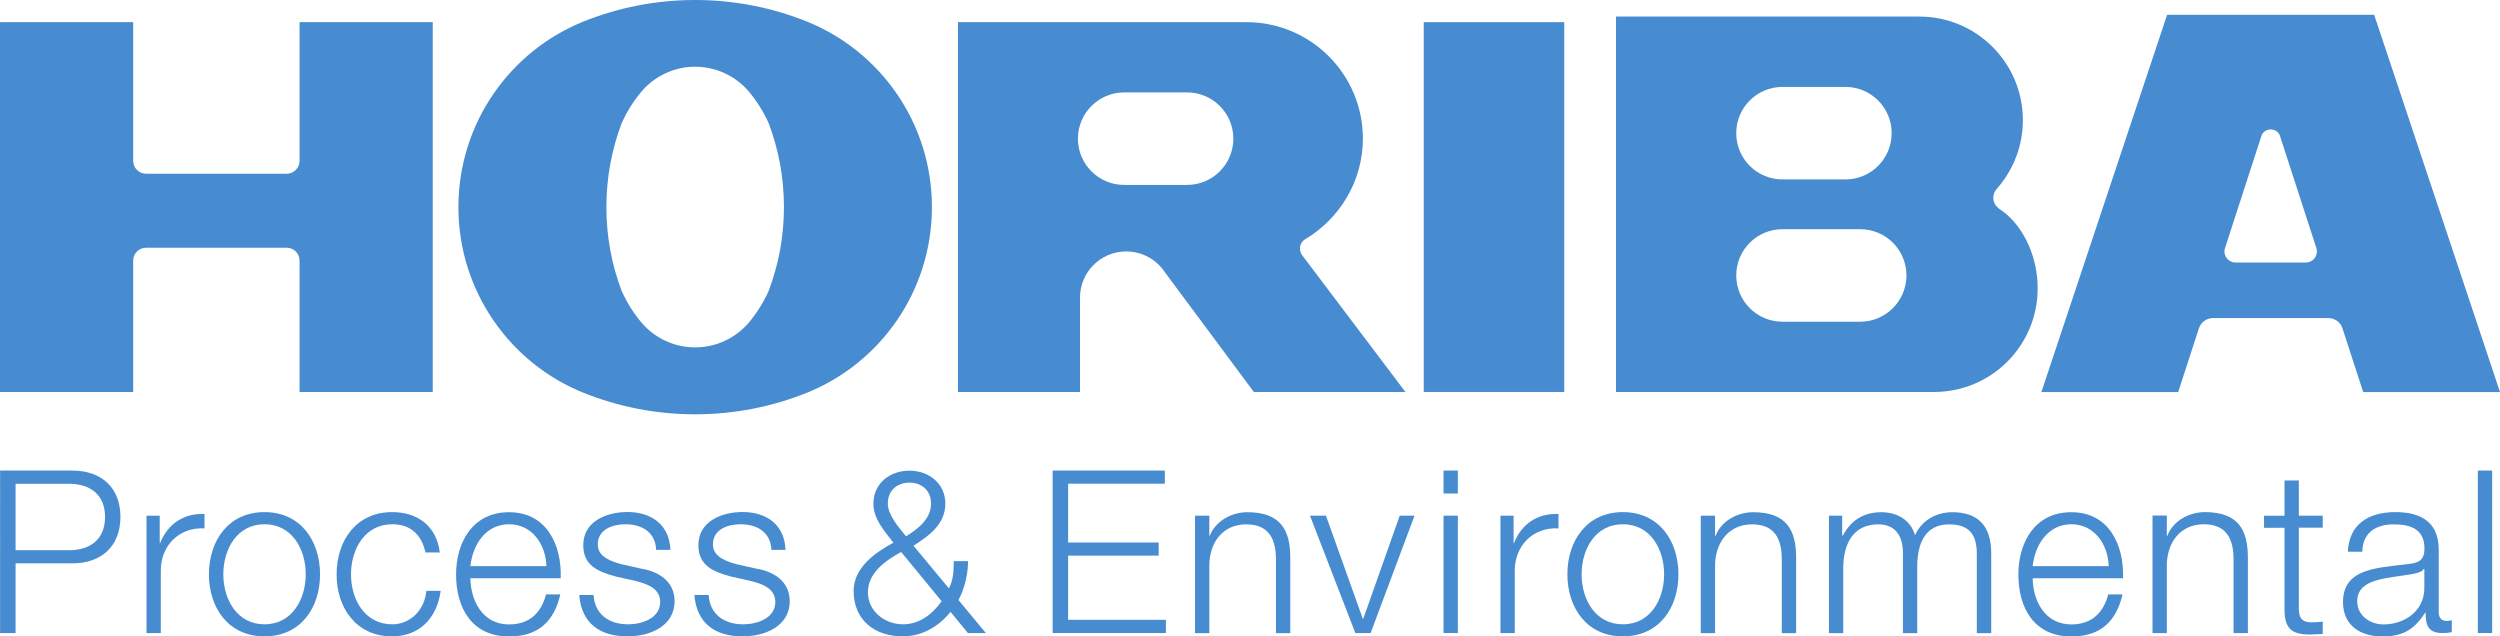
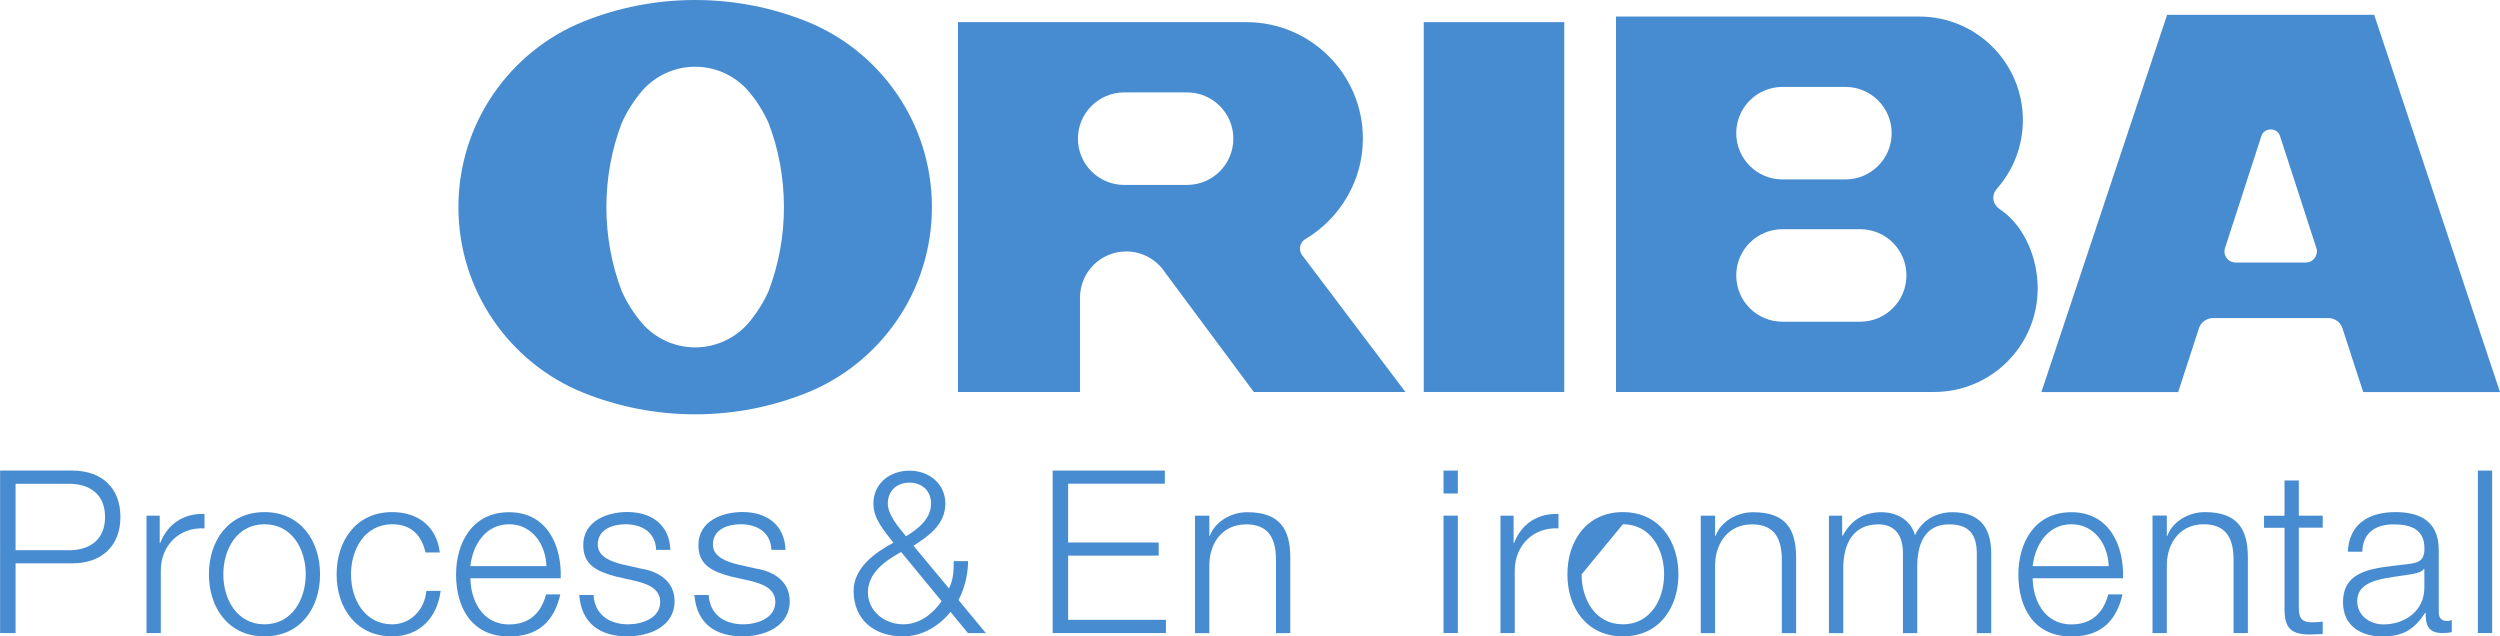
<svg xmlns="http://www.w3.org/2000/svg" viewBox="246.95 158.35 255.12 64.95">
  <defs>
    <style type="text/css">
	.st0{fill:#478CD0;}
</style>
  </defs>
  <g>
    <g>
-       <path class="st0" d="M291.11,198.35h-13.59v-13.4c0-0.73-0.59-1.32-1.32-1.32h-14.34c-0.73,0-1.32,0.59-1.32,1.32v13.4h-13.59 v-37.74h13.59v14.15c0,0.73,0.59,1.32,1.32,1.32h14.34c0.73,0,1.32-0.59,1.32-1.32v-14.15h13.59V198.35z" />
      <path class="st0" d="M329.27,160.54c-3.52-1.41-7.36-2.19-11.38-2.19c-4.02,0-7.86,0.78-11.38,2.19 c-7.5,3.01-12.78,10.37-12.78,18.95c0,8.57,5.28,15.94,12.78,18.95c3.52,1.41,7.36,2.19,11.38,2.19c4.02,0,7.86-0.78,11.38-2.19 c7.5-3.01,12.78-10.37,12.78-18.95C342.05,170.91,336.77,163.55,329.27,160.54z M325.39,188.04c-0.54,1.21-1.26,2.34-2.12,3.34 c-1.31,1.48-3.25,2.42-5.38,2.42c-2.13,0-4.07-0.94-5.38-2.42c-0.86-0.99-1.57-2.12-2.12-3.34c-1.01-2.66-1.56-5.54-1.56-8.56 c0-3.01,0.55-5.9,1.56-8.56c0.54-1.21,1.26-2.34,2.12-3.34c1.31-1.48,3.25-2.42,5.38-2.42c2.13,0,4.07,0.94,5.38,2.42 c0.86,1,1.57,2.12,2.12,3.34c1.01,2.66,1.56,5.54,1.56,8.56C326.95,182.5,326.4,185.38,325.39,188.04z" />
      <rect x="392.24" y="160.61" class="st0" width="14.34" height="37.74" />
      <path class="st0" d="M451.34,179.92c-0.12-0.09-0.37-0.23-0.58-0.44c-0.24-0.24-0.4-0.57-0.4-0.94c0-0.38,0.15-0.69,0.41-0.98 c1.62-1.86,2.61-4.29,2.61-6.95c0-5.84-4.73-10.57-10.57-10.57h-18.68h-12.27v38.31h12.27h20.19c5.84,0,10.57-4.73,10.57-10.57 C454.89,184.64,453.53,181.56,451.34,179.92z M428.85,167.22h6.42c2.61,0,4.72,2.11,4.72,4.72c0,2.61-2.11,4.72-4.72,4.72h-6.42 c-2.61,0-4.72-2.11-4.72-4.72C424.13,169.33,426.24,167.22,428.85,167.22z M436.78,191.18h-7.93c-2.61,0-4.72-2.11-4.72-4.72 c0-2.61,2.11-4.72,4.72-4.72h7.93c2.61,0,4.72,2.11,4.72,4.72C441.49,189.07,439.38,191.18,436.78,191.18z" />
      <path class="st0" d="M489.23,159.86H468.1l-12.83,38.5h13.96l2.12-6.52c0.2-0.6,0.77-1.03,1.43-1.03h11.78 c0.67,0,1.23,0.43,1.43,1.03l2.12,6.52h13.96L489.23,159.86z M482.25,185.14h-7.17c-0.63,0-1.13-0.51-1.13-1.13 c0-0.11,0.02-0.22,0.05-0.32l3.73-11.49c0.13-0.41,0.54-0.64,0.94-0.64c0.4,0,0.81,0.23,0.94,0.64l3.73,11.49 c0.03,0.1,0.05,0.21,0.05,0.32C483.38,184.64,482.88,185.14,482.25,185.14z" />
      <path class="st0" d="M379.83,184.39c-0.14-0.19-0.22-0.43-0.22-0.68c0-0.4,0.21-0.75,0.53-0.95c3.5-2.07,5.89-5.91,5.89-10.26 c0-6.57-5.32-11.89-11.89-11.89h-16.98h-12.45v37.74h12.45v-9.62c0-2.61,2.11-4.72,4.72-4.72c1.65,0,3.11,0.85,3.95,2.13 l9.07,12.21h15.47L379.83,184.39z M368.09,177.22h-6.42c-2.61,0-4.72-2.11-4.72-4.72c0-2.6,2.11-4.72,4.72-4.72h6.42 c2.6,0,4.72,2.11,4.72,4.72C372.81,175.11,370.69,177.22,368.09,177.22z" />
    </g>
    <g>
      <path class="st0" d="M246.96,206.37h7.36c2.97,0,4.92,1.73,4.92,4.73c0,3-1.95,4.74-4.92,4.74h-5.78v7.11h-1.58V206.37z M248.54,214.5h5.44c2.18,0,3.69-1.11,3.69-3.39c0-2.28-1.51-3.39-3.69-3.39h-5.44V214.5z" />
      <path class="st0" d="M261.9,210.97h1.35v2.81h0.04c0.75-1.93,2.38-3.07,4.53-2.98v1.47c-2.65-0.14-4.46,1.81-4.46,4.3v6.38 h-1.46V210.97z" />
      <path class="st0" d="M279.61,216.96c0,3.44-2,6.33-5.67,6.33c-3.67,0-5.67-2.9-5.67-6.33c0-3.44,2-6.35,5.67-6.35 C277.61,210.61,279.61,213.52,279.61,216.96z M269.74,216.96c0,2.55,1.39,5.1,4.2,5.1c2.81,0,4.21-2.56,4.21-5.1 c0-2.56-1.39-5.11-4.21-5.11C271.13,211.85,269.74,214.4,269.74,216.96z" />
      <path class="st0" d="M290.37,214.73c-0.4-1.79-1.49-2.88-3.39-2.88c-2.81,0-4.21,2.55-4.21,5.11c0,2.55,1.39,5.1,4.21,5.1 c1.82,0,3.29-1.42,3.48-3.41h1.46c-0.39,2.88-2.27,4.64-4.95,4.64c-3.67,0-5.67-2.9-5.67-6.33c0-3.44,2-6.35,5.67-6.35 c2.55,0,4.53,1.38,4.86,4.12H290.37z" />
      <path class="st0" d="M294.95,217.36c0.03,2.14,1.14,4.71,3.95,4.71c2.14,0,3.3-1.25,3.77-3.06h1.46 c-0.63,2.71-2.21,4.29-5.23,4.29c-3.8,0-5.41-2.92-5.41-6.33c0-3.16,1.61-6.35,5.41-6.35c3.86,0,5.39,3.38,5.27,6.74H294.95z M302.71,216.12c-0.07-2.2-1.44-4.27-3.81-4.27c-2.39,0-3.71,2.09-3.95,4.27H302.71z" />
      <path class="st0" d="M313.91,214.47c-0.07-1.81-1.46-2.62-3.13-2.62c-1.3,0-2.83,0.51-2.83,2.07c0,1.3,1.48,1.76,2.48,2.02 l1.95,0.44c1.67,0.26,3.41,1.23,3.41,3.32c0,2.59-2.58,3.59-4.8,3.59c-2.79,0-4.7-1.3-4.93-4.22h1.46 c0.12,1.97,1.58,2.99,3.53,2.99c1.37,0,3.27-0.6,3.27-2.27c0-1.39-1.3-1.86-2.62-2.18l-1.88-0.42 c-1.91-0.51-3.35-1.16-3.35-3.21c0-2.44,2.39-3.38,4.51-3.38c2.39,0,4.29,1.26,4.38,3.86H313.91z" />
      <path class="st0" d="M325.67,214.47c-0.07-1.81-1.46-2.62-3.14-2.62c-1.3,0-2.83,0.51-2.83,2.07c0,1.3,1.49,1.76,2.48,2.02 l1.95,0.44c1.67,0.26,3.41,1.23,3.41,3.32c0,2.59-2.58,3.59-4.8,3.59c-2.79,0-4.69-1.3-4.93-4.22h1.46 c0.11,1.97,1.58,2.99,3.53,2.99c1.37,0,3.27-0.6,3.27-2.27c0-1.39-1.3-1.86-2.62-2.18l-1.89-0.42c-1.9-0.51-3.34-1.16-3.34-3.21 c0-2.44,2.39-3.38,4.51-3.38c2.4,0,4.29,1.26,4.38,3.86H325.67z" />
      <path class="st0" d="M343.95,220.79c-1.21,1.5-2.92,2.5-4.87,2.5c-2.86,0-5.02-1.65-5.02-4.64c0-2.37,2.2-3.92,4.06-4.92 c-0.9-1.18-2.04-2.39-2.04-3.99c0-2.03,1.65-3.36,3.67-3.36c2.02,0,3.67,1.34,3.67,3.36c0,2.07-1.6,3.25-3.25,4.3l3.62,4.36 c0.39-0.81,0.49-1.53,0.49-2.79h1.46c0,0.93-0.21,2.56-0.98,3.97l2.79,3.37h-1.83L343.95,220.79z M338.91,214.68 c-1.58,0.86-3.39,2.12-3.39,4.11c0,1.95,1.72,3.27,3.6,3.27c1.65,0,3-1.04,3.92-2.36L338.91,214.68z M337.55,209.74 c0,1.16,1.14,2.46,1.86,3.34c1.16-0.72,2.55-1.74,2.55-3.34c0-1.38-1-2.14-2.2-2.14C338.55,207.6,337.55,208.36,337.55,209.74z" />
      <path class="st0" d="M354.38,206.37h11.44v1.34h-9.87v6h9.24v1.34h-9.24v6.55h9.98v1.35h-11.56V206.37z" />
      <path class="st0" d="M368.9,210.97h1.46v2.07h0.04c0.54-1.44,2.14-2.42,3.83-2.42c3.36,0,4.39,1.77,4.39,4.63v7.71h-1.46v-7.48 c0-2.07-0.67-3.62-3.04-3.62c-2.32,0-3.72,1.76-3.76,4.11v6.99h-1.46V210.97z" />
-       <path class="st0" d="M380.63,210.97h1.63l3.76,10.52h0.05l3.72-10.52h1.51l-4.48,11.98h-1.56L380.63,210.97z" />
      <path class="st0" d="M394.26,206.37h1.46v2.34h-1.46V206.37z M394.26,210.97h1.46v11.98h-1.46V210.97z" />
      <path class="st0" d="M400.06,210.97h1.35v2.81h0.04c0.74-1.93,2.37-3.07,4.54-2.98v1.47c-2.65-0.14-4.46,1.81-4.46,4.3v6.38 h-1.46V210.97z" />
-       <path class="st0" d="M418.23,216.96c0,3.44-1.99,6.33-5.67,6.33c-3.67,0-5.66-2.9-5.66-6.33c0-3.44,1.99-6.35,5.66-6.35 C416.23,210.61,418.23,213.52,418.23,216.96z M408.35,216.96c0,2.55,1.39,5.1,4.21,5.1s4.21-2.56,4.21-5.1 c0-2.56-1.39-5.11-4.21-5.11S408.35,214.4,408.35,216.96z" />
+       <path class="st0" d="M418.23,216.96c0,3.44-1.99,6.33-5.67,6.33c-3.67,0-5.66-2.9-5.66-6.33c0-3.44,1.99-6.35,5.66-6.35 C416.23,210.61,418.23,213.52,418.23,216.96z M408.35,216.96c0,2.55,1.39,5.1,4.21,5.1s4.21-2.56,4.21-5.1 c0-2.56-1.39-5.11-4.21-5.11z" />
      <path class="st0" d="M420.51,210.97h1.46v2.07h0.05c0.53-1.44,2.13-2.42,3.83-2.42c3.37,0,4.39,1.77,4.39,4.63v7.71h-1.46v-7.48 c0-2.07-0.67-3.62-3.04-3.62c-2.32,0-3.71,1.76-3.77,4.11v6.99h-1.46V210.97z" />
      <path class="st0" d="M433.59,210.97h1.35v2.03h0.07c0.77-1.45,2.02-2.38,3.92-2.38c1.58,0,3,0.77,3.44,2.35 c0.72-1.58,2.23-2.35,3.81-2.35c2.62,0,3.97,1.38,3.97,4.21v8.13h-1.47v-8.06c0-1.97-0.74-3.04-2.83-3.04 c-2.53,0-3.25,2.09-3.25,4.32v6.78h-1.46v-8.13c0.02-1.63-0.66-2.97-2.51-2.97c-2.53,0-3.55,1.91-3.58,4.41v6.69h-1.46V210.97z" />
      <path class="st0" d="M454.38,217.36c0.02,2.14,1.14,4.71,3.95,4.71c2.13,0,3.29-1.25,3.76-3.06h1.46 c-0.63,2.71-2.2,4.29-5.22,4.29c-3.81,0-5.41-2.92-5.41-6.33c0-3.16,1.6-6.35,5.41-6.35c3.86,0,5.39,3.38,5.27,6.74H454.38z M462.14,216.12c-0.07-2.2-1.45-4.27-3.81-4.27c-2.39,0-3.71,2.09-3.95,4.27H462.14z" />
      <path class="st0" d="M466.61,222.95h1.46v-6.99c0.05-2.35,1.45-4.11,3.77-4.11c2.36,0,3.04,1.55,3.04,3.62v7.48h1.46v-7.71 c0-2.86-1.02-4.63-4.39-4.63c-1.7,0-3.3,0.98-3.83,2.42h-0.05v-2.07h-1.46V222.95z" />
      <path class="st0" d="M481.54,210.97h2.44v1.23h-2.44v8.09c0,0.95,0.14,1.5,1.19,1.57c0.41,0,0.83-0.03,1.25-0.07v1.26 c-0.44,0-0.86,0.05-1.3,0.05c-1.95,0-2.62-0.66-2.6-2.69v-8.2h-2.09v-1.23h2.09v-3.6h1.46V210.97z" />
      <path class="st0" d="M486.54,214.64c0.14-2.81,2.12-4.03,4.86-4.03c2.11,0,4.42,0.66,4.42,3.86v6.37c0,0.56,0.28,0.88,0.86,0.88 c0.16,0,0.35-0.04,0.47-0.09v1.23c-0.33,0.07-0.56,0.09-0.96,0.09c-1.48,0-1.71-0.84-1.71-2.08h-0.04 c-1.03,1.55-2.07,2.43-4.37,2.43c-2.21,0-4.02-1.09-4.02-3.5c0-3.37,3.27-3.49,6.43-3.86c1.21-0.14,1.88-0.3,1.88-1.62 c0-1.98-1.42-2.46-3.14-2.46c-1.81,0-3.16,0.83-3.2,2.79H486.54z M494.35,216.4h-0.05c-0.19,0.35-0.84,0.47-1.23,0.54 c-2.49,0.44-5.57,0.42-5.57,2.77c0,1.46,1.3,2.36,2.67,2.36c2.23,0,4.2-1.42,4.18-3.76V216.4z" />
      <path class="st0" d="M499.81,206.37h1.46v16.58h-1.46V206.37z" />
    </g>
  </g>
</svg>